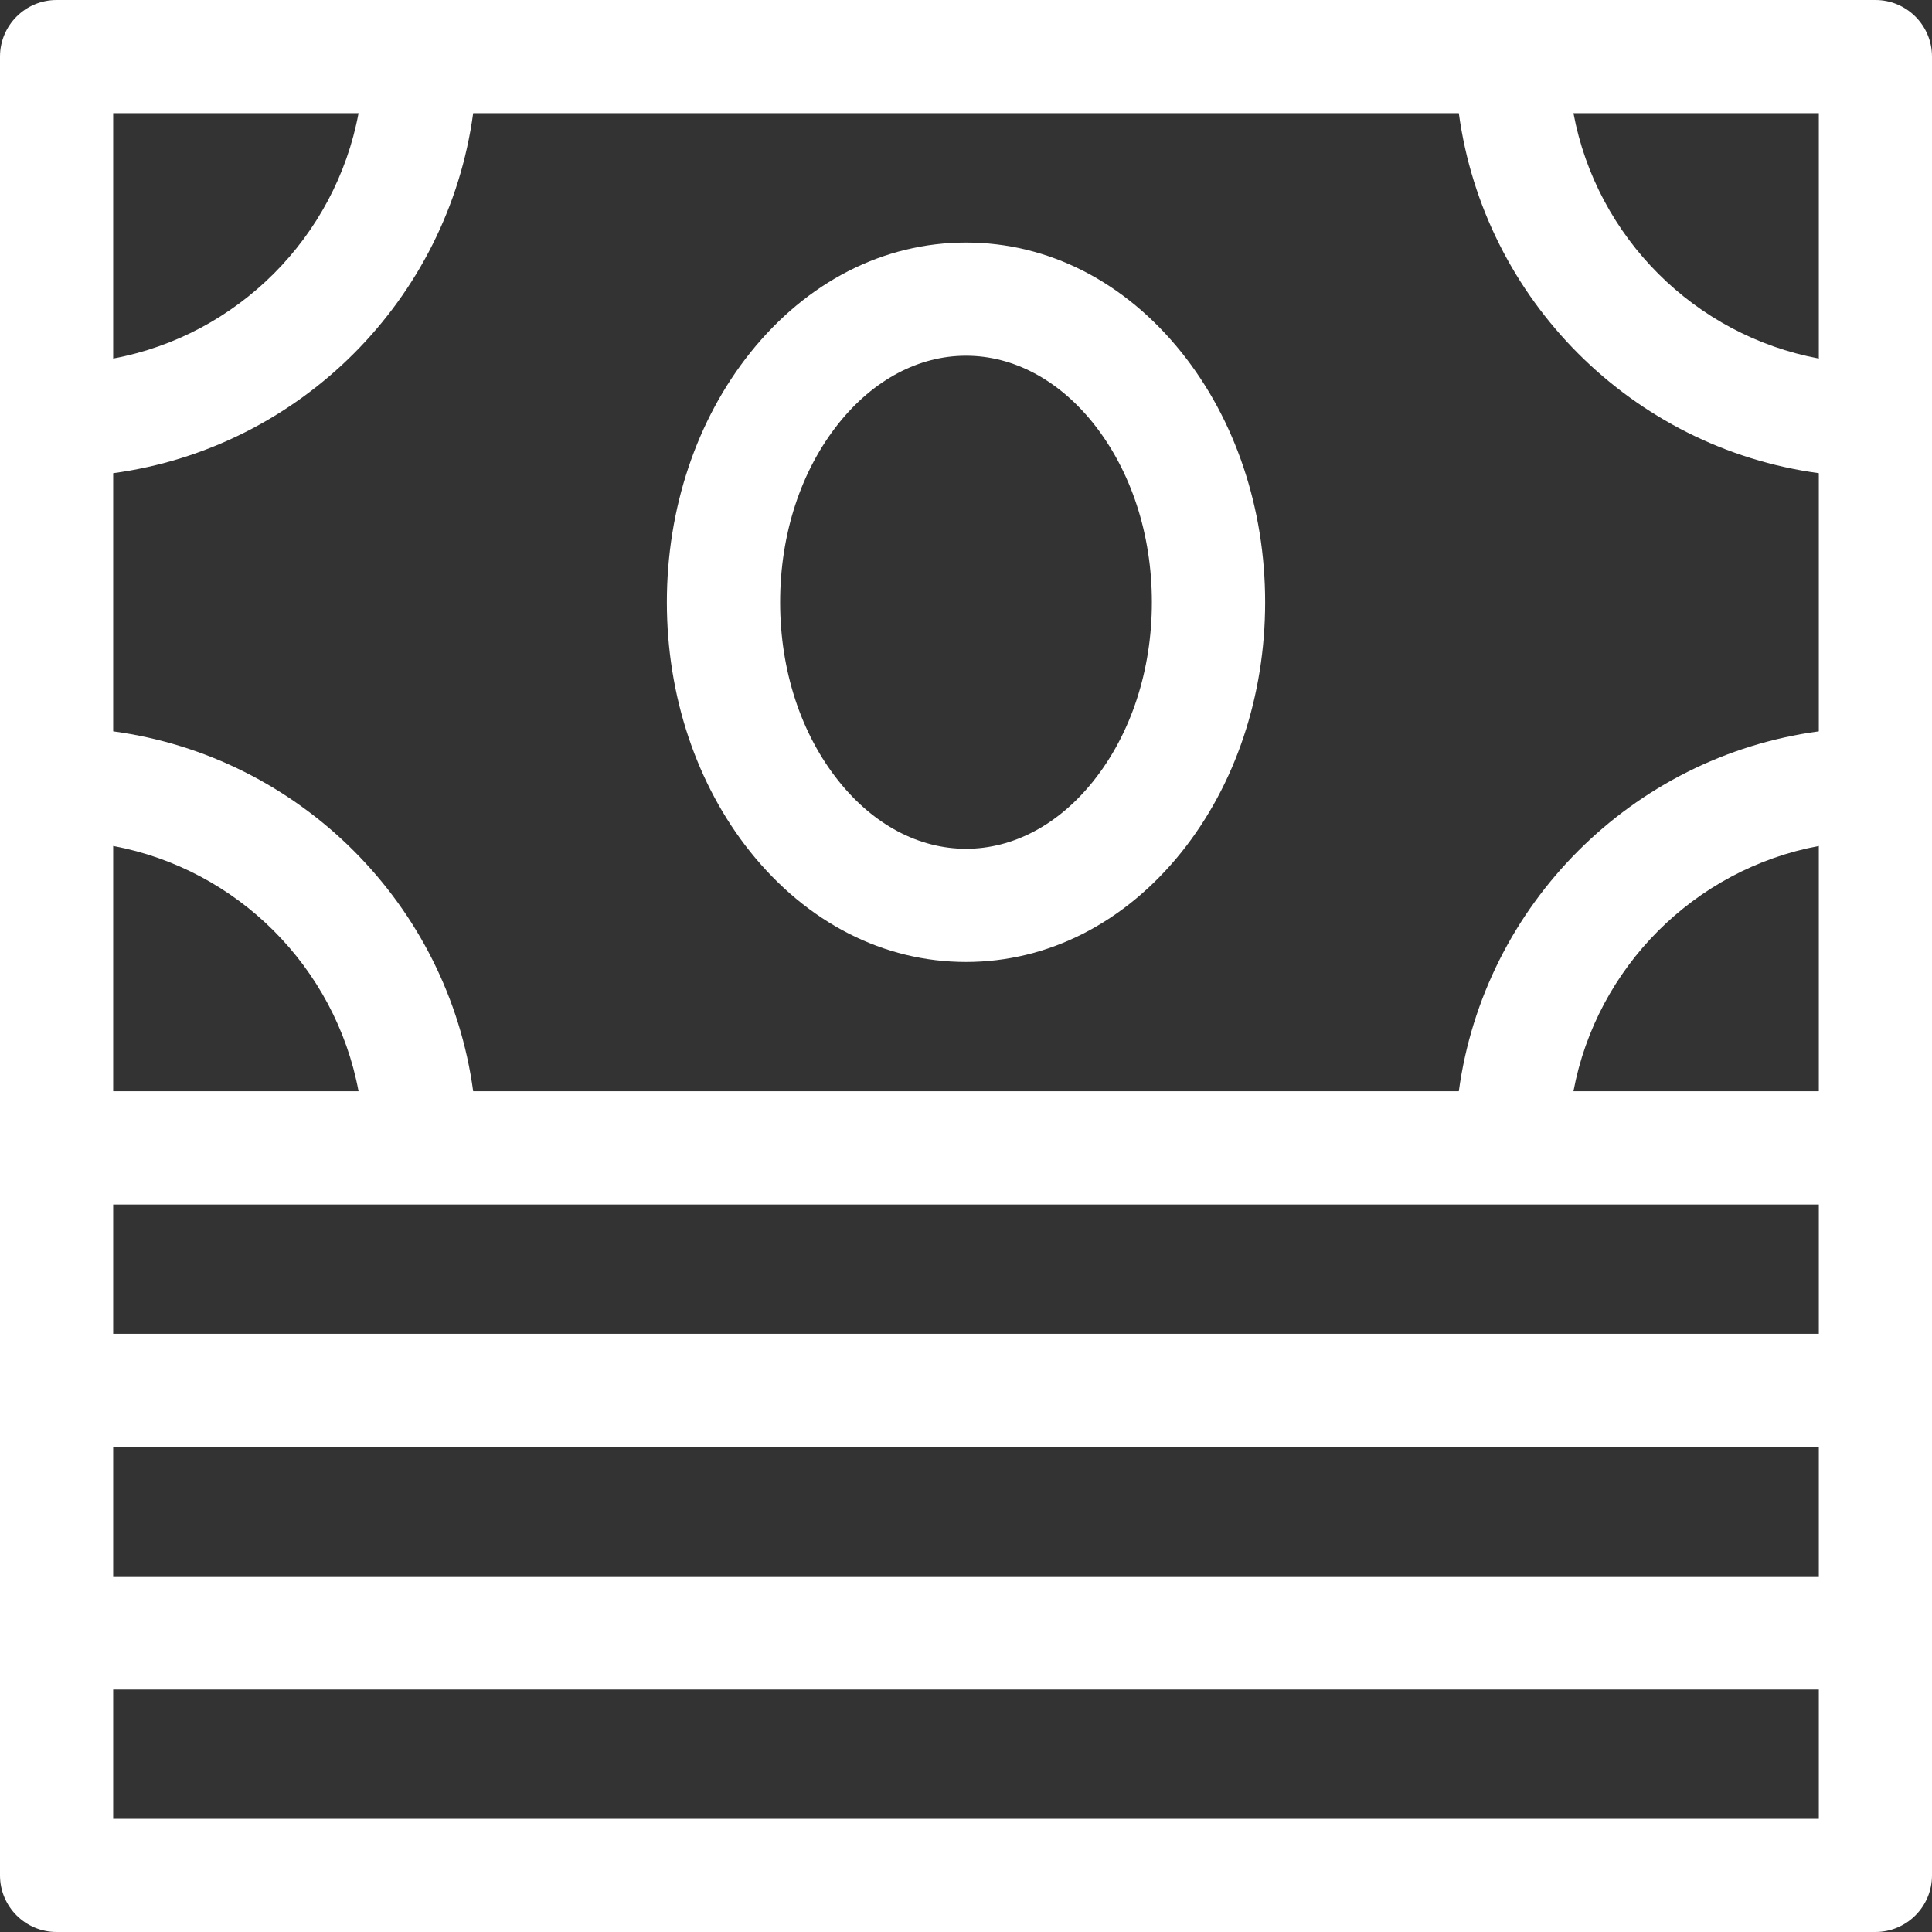
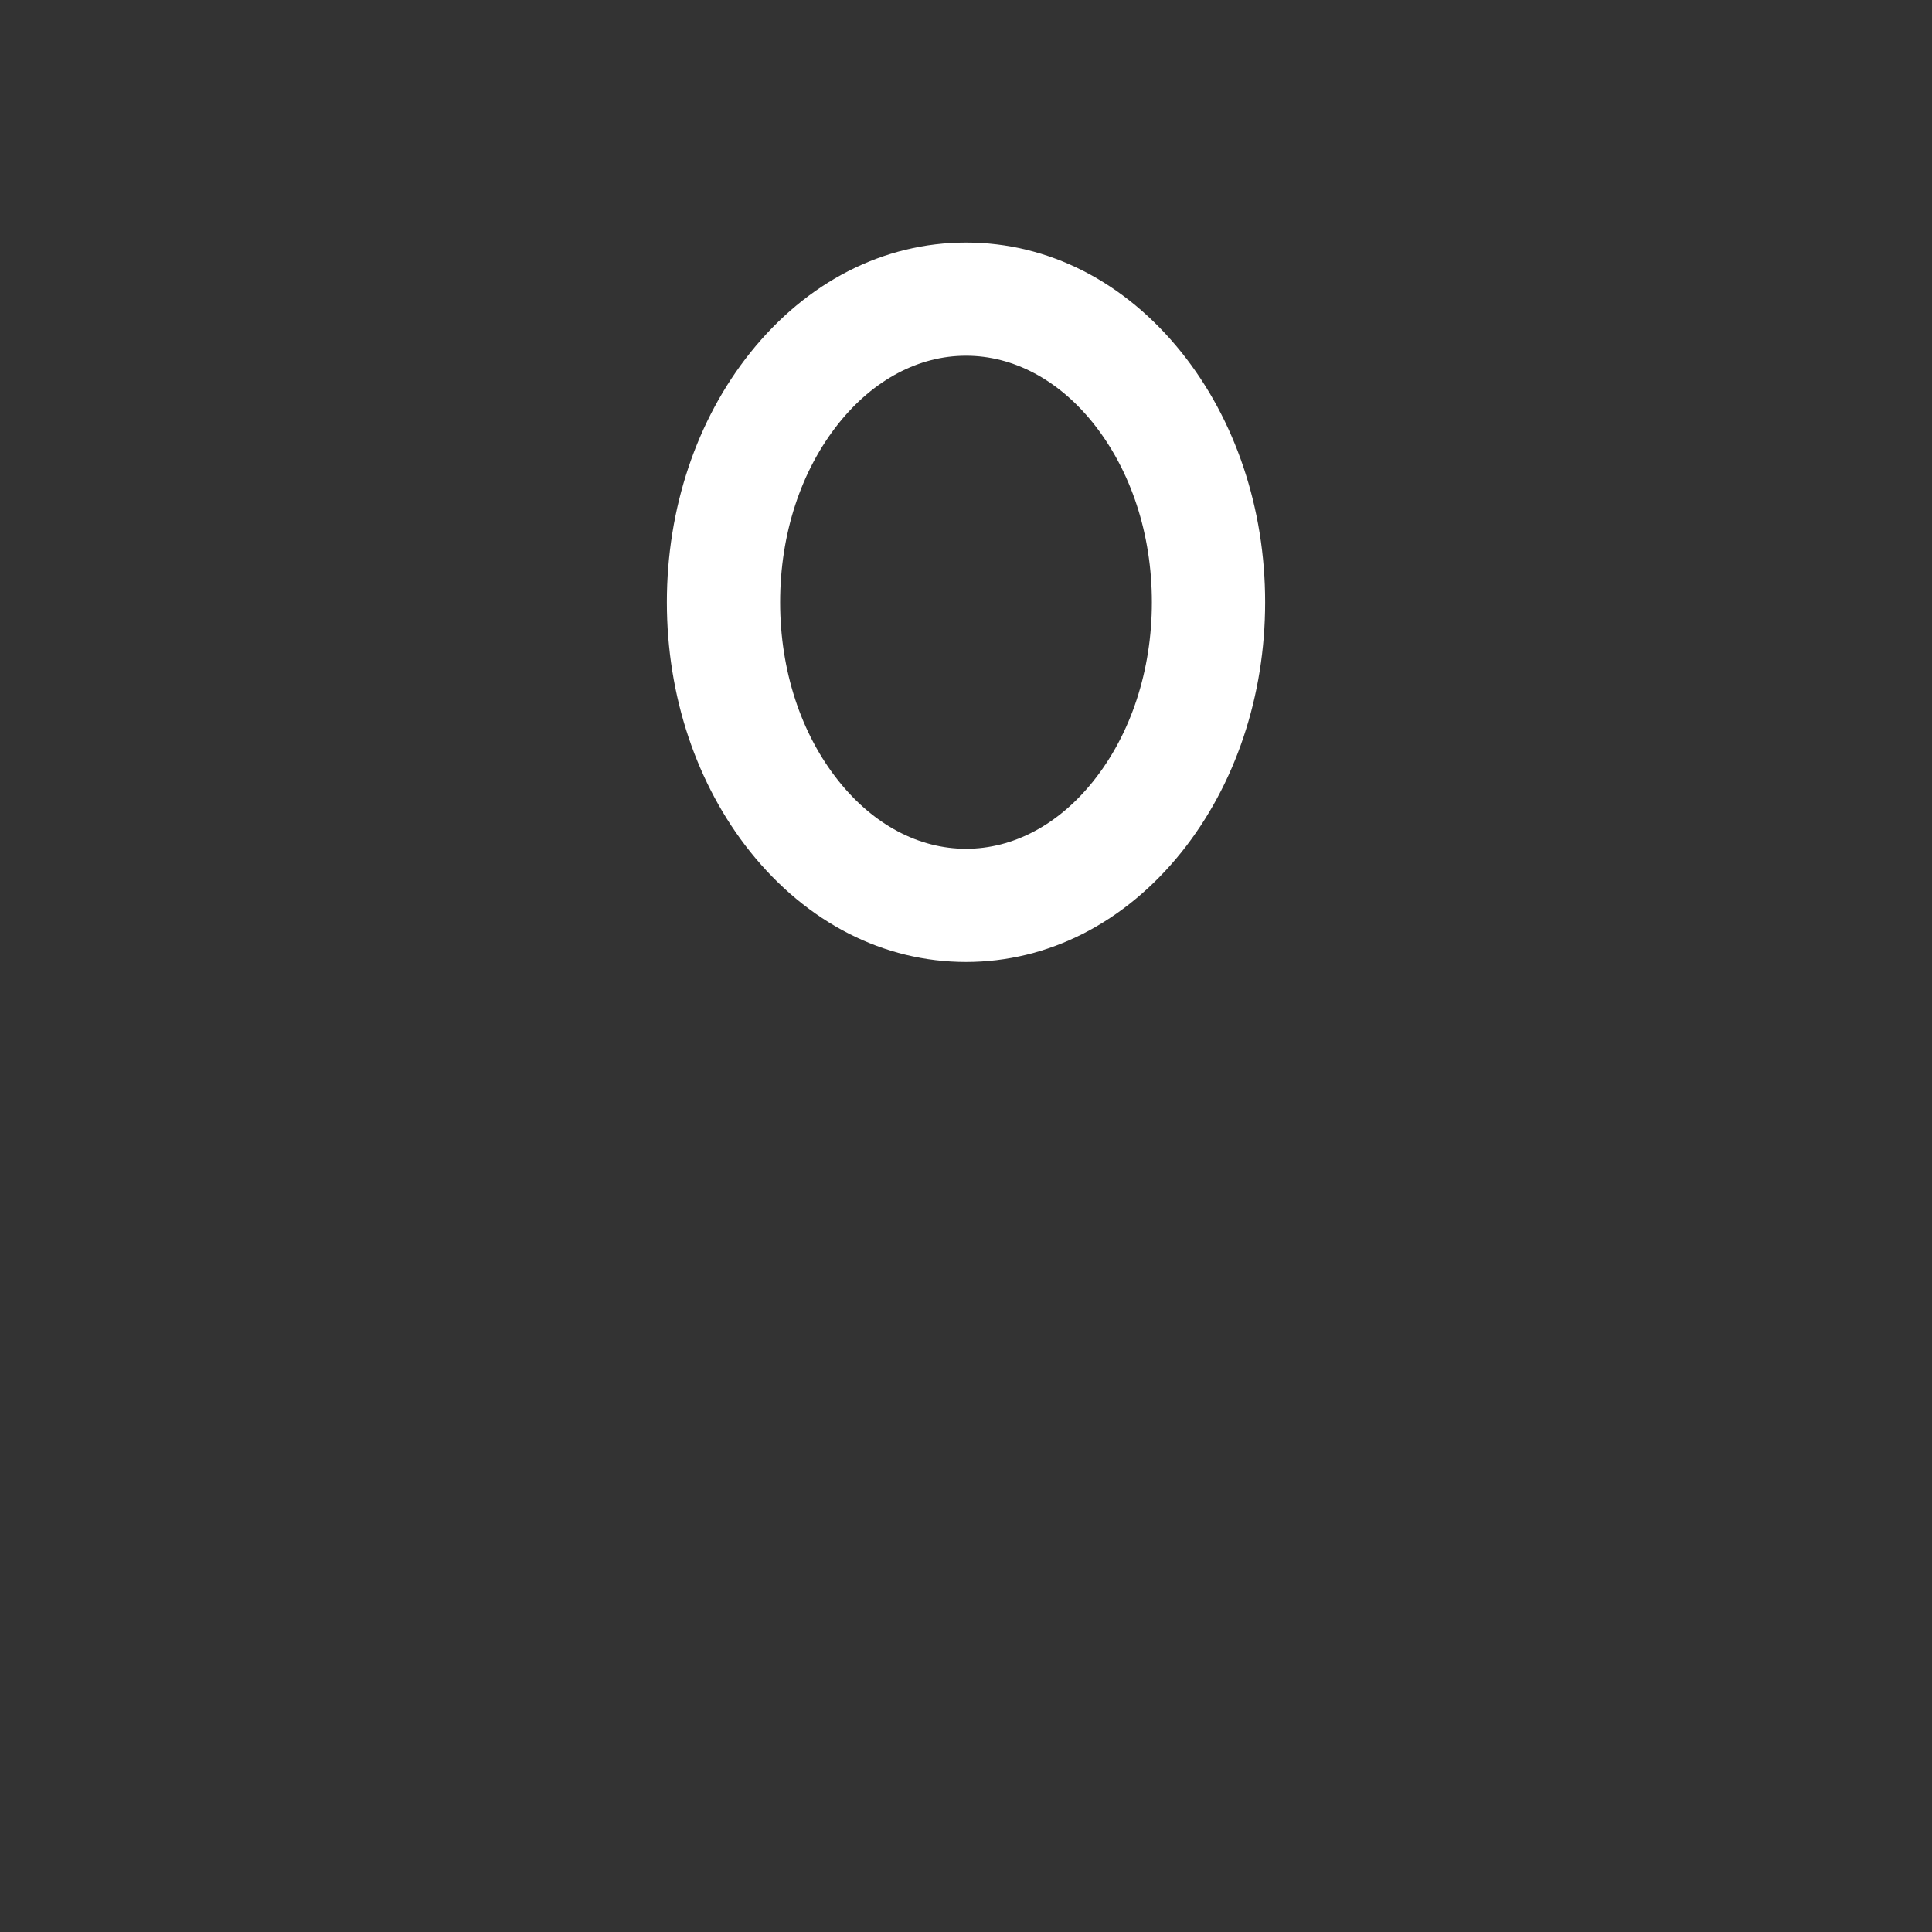
<svg xmlns="http://www.w3.org/2000/svg" width="24" height="24" viewBox="0 0 24 24" fill="none">
  <rect x="0" y="0" width="24" height="24" fill="#333333" stroke="none" />
  <g clip-path="url(#clip0_1285_14710)">
-     <path d="M23.297 0H0.703C0.315 0 0 0.315 0 0.703V23.297C0 23.685 0.315 24 0.703 24H23.297C23.685 24 24 23.685 24 23.297V0.703C24 0.315 23.685 0 23.297 0ZM1.406 1.406H4.454C4.166 2.948 2.948 4.166 1.406 4.454V1.406ZM1.406 10.509C2.948 10.797 4.166 12.015 4.454 13.556H1.406V10.509ZM22.594 22.594H1.406V20.988H22.594V22.594ZM22.594 19.581H1.406V17.975H22.594V19.581ZM22.594 16.569H1.406V14.963H22.594V16.569ZM22.594 13.556H19.546C19.834 12.015 21.052 10.797 22.594 10.509V13.556ZM22.594 9.085C20.276 9.398 18.436 11.238 18.122 13.556H5.878C5.564 11.238 3.724 9.398 1.406 9.085V5.878C3.724 5.564 5.564 3.724 5.878 1.406H18.122C18.436 3.724 20.276 5.564 22.594 5.878V9.085ZM22.594 4.454C21.052 4.166 19.834 2.948 19.546 1.406H22.594V4.454Z" fill="white" />
    <path d="M12 3.013C10.978 3.013 10.027 3.498 9.321 4.38C8.653 5.216 8.284 6.317 8.284 7.481C8.284 8.645 8.653 9.747 9.321 10.583C10.027 11.464 10.978 11.95 12 11.95C13.022 11.95 13.973 11.464 14.679 10.583C15.347 9.747 15.716 8.645 15.716 7.481C15.716 6.317 15.347 5.216 14.679 4.38C13.973 3.498 13.022 3.013 12 3.013ZM13.581 9.704C13.148 10.246 12.586 10.544 12 10.544C11.414 10.544 10.852 10.246 10.419 9.704C9.949 9.117 9.691 8.327 9.691 7.481C9.691 6.635 9.949 5.846 10.419 5.258C10.852 4.717 11.414 4.419 12 4.419C12.586 4.419 13.148 4.717 13.581 5.258C14.05 5.846 14.309 6.635 14.309 7.481C14.309 8.327 14.05 9.117 13.581 9.704Z" fill="white" />
  </g>
  <defs>
    <clipPath id="clip0_1285_14710">
      <rect width="24" height="24" fill="white" />
    </clipPath>
  </defs>
</svg>